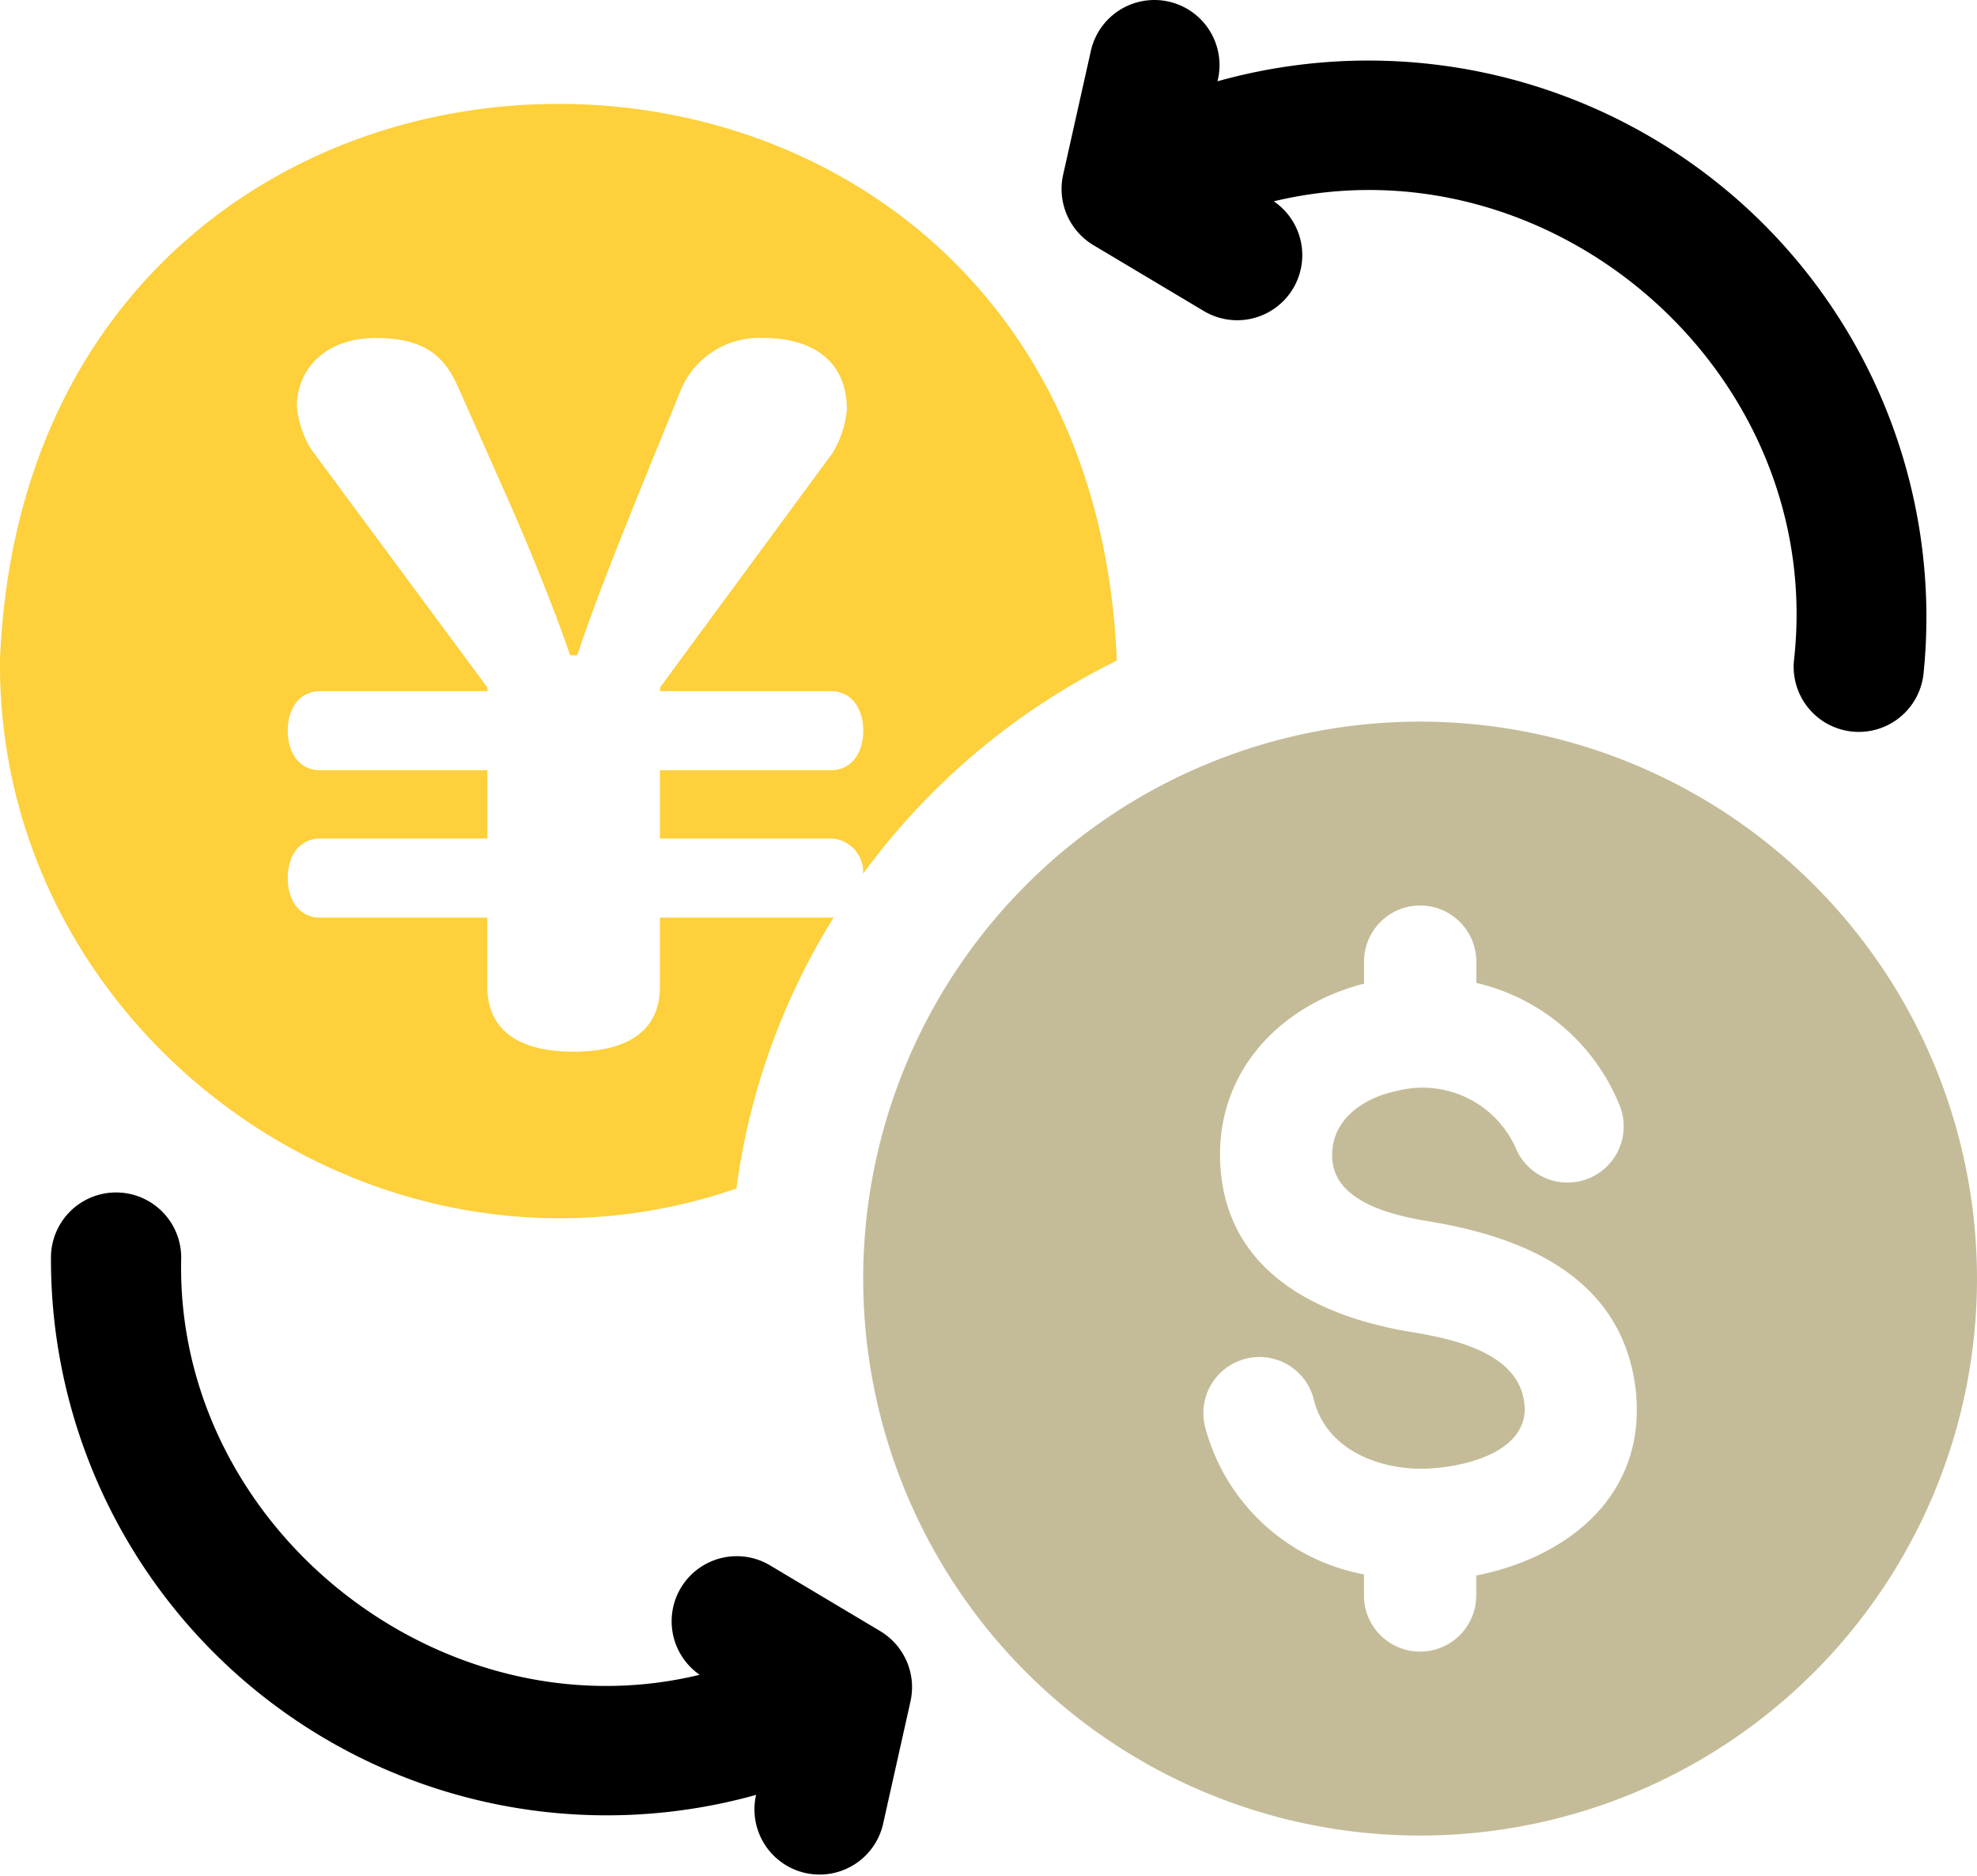
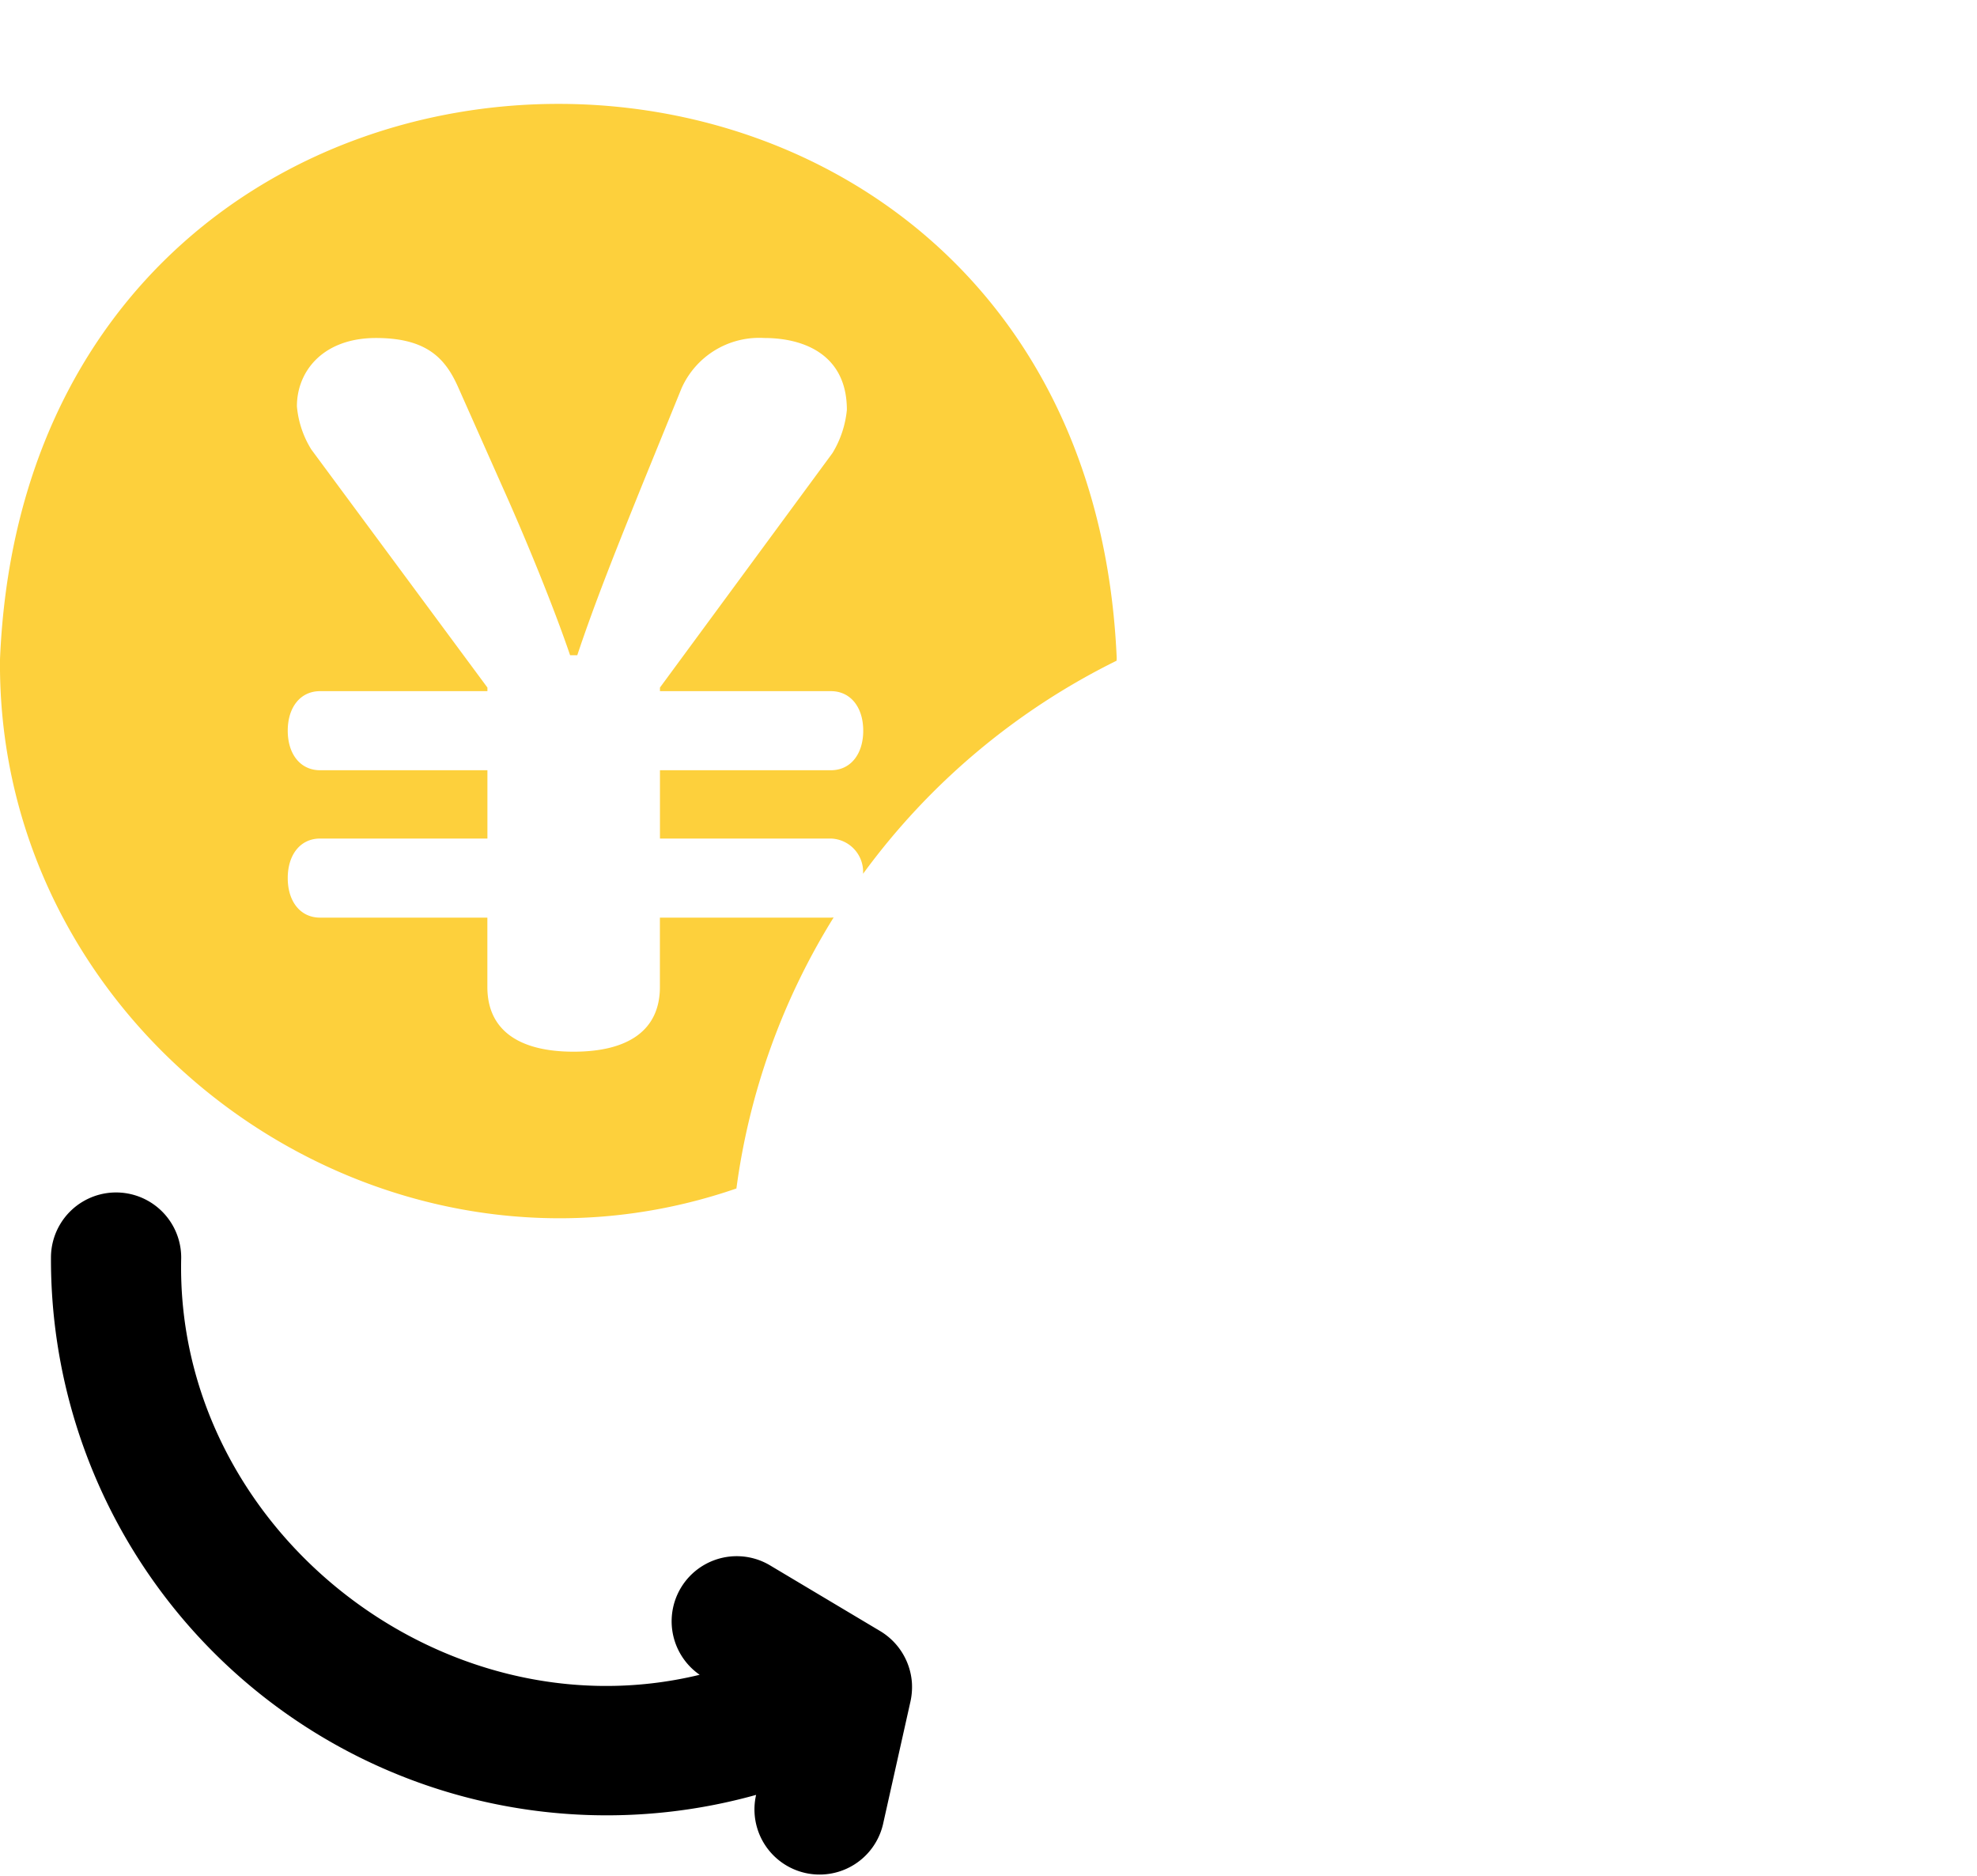
<svg xmlns="http://www.w3.org/2000/svg" id="risk_icon02" width="110" height="104.348" viewBox="0 0 110 104.348">
  <defs>
    <clipPath id="clip-path">
      <rect id="長方形_2521" data-name="長方形 2521" width="110" height="104.348" transform="translate(0 0)" fill="none" />
    </clipPath>
  </defs>
  <g id="グループ_28046" data-name="グループ 28046" clip-path="url(#clip-path)">
-     <path id="パス_21683" data-name="パス 21683" d="M98.1,12.442a31.125,31.125,0,0,0-30.358-7.92l.024-.107a3.623,3.623,0,0,0-7.071-1.583l-1.53,6.835a3.644,3.644,0,0,0,1.665,3.967l6.189,3.692A3.621,3.621,0,0,0,70.873,11.2c15.456-3.711,30.732,9.51,28.946,25.519a3.623,3.623,0,1,0,7.211.71A30.918,30.918,0,0,0,98.1,12.442Z" />
    <path id="パス_21684" data-name="パス 21684" d="M50.74,93.633a3.649,3.649,0,0,0-1.759-2.886l-6.157-3.673a3.621,3.621,0,0,0-3.894,6.1C24.546,96.661,9.726,85,10.082,69.986a3.623,3.623,0,1,0-7.246-.045A30.923,30.923,0,0,0,42.07,99.855l-.017.076a3.624,3.624,0,0,0,7.072,1.583l1.521-6.8A3.813,3.813,0,0,0,50.74,93.633Z" />
    <path id="パス_21685" data-name="パス 21685" d="M0,36.686c-.194,20.953,21.08,36.293,40.974,29.433a38.1,38.1,0,0,1,5.408-15.076c-.051,0-.1.008-.155.008h-9.51v3.858c0,2.4-1.75,3.6-4.8,3.6s-4.8-1.2-4.8-3.6V51.051H17.81c-1.1,0-1.8-.9-1.8-2.2s.7-2.2,1.8-2.2h9.31v-3.8H17.81c-1.1,0-1.8-.9-1.8-2.2s.7-2.2,1.8-2.2h9.31v-.2l-9.8-13.247a5.445,5.445,0,0,1-.8-2.4c0-1.949,1.45-3.8,4.4-3.8,2.9,0,3.9,1.2,4.6,2.8l2.4,5.4c1.35,3,2.9,6.8,3.8,9.448h.4c1-3,2.25-6.1,3.6-9.448l2.2-5.4a4.728,4.728,0,0,1,4.6-2.8c2.249,0,4.6.95,4.6,4a5.685,5.685,0,0,1-.8,2.4l-9.6,13.047v.2h9.51c1.1,0,1.8.9,1.8,2.2s-.7,2.2-1.8,2.2h-9.51v3.8h9.51a1.853,1.853,0,0,1,1.791,1.96A38.632,38.632,0,0,1,62.127,36.757c0-.047.005-.1.007-.137C60.348-4.545,1.7-4.478,0,36.686" fill="#fdd03c" />
-     <path id="パス_21686" data-name="パス 21686" d="M79.015,40.146A30.986,30.986,0,1,0,110,71.133,30.988,30.988,0,0,0,79.015,40.146m3.123,47.5v1.114a3.124,3.124,0,1,1-6.248,0V87.586a11.26,11.26,0,0,1-8.841-8.214A3.117,3.117,0,0,1,73.1,77.858l.006.025c.688,2.759,3.6,3.89,6.2,3.827.251-.006.571-.032.955-.078,1.81-.22,4.578-1.027,4.578-3.277,0-.039-.012-.151-.034-.335-.338-2.781-3.993-3.54-6.265-3.913-5.25-.862-10.354-3.38-10.646-9.382-.246-5.063,3.3-8.8,8-10V53.5a3.124,3.124,0,0,1,6.248,0v1.183A11.365,11.365,0,0,1,90.1,61.46a3.124,3.124,0,0,1-5.7,2.554c-.02-.045-.039-.091-.058-.137a5.685,5.685,0,0,0-6.592-3.191c-1.882.378-3.731,1.611-3.627,3.746.12,2.483,3.465,3.2,5.423,3.525,5.419.89,10.717,3.191,11.463,9.333.03.25.05.562.059.933.127,5.323-4.131,8.481-8.924,9.426" fill="#c4bc99" fill-rule="evenodd" />
  </g>
</svg>